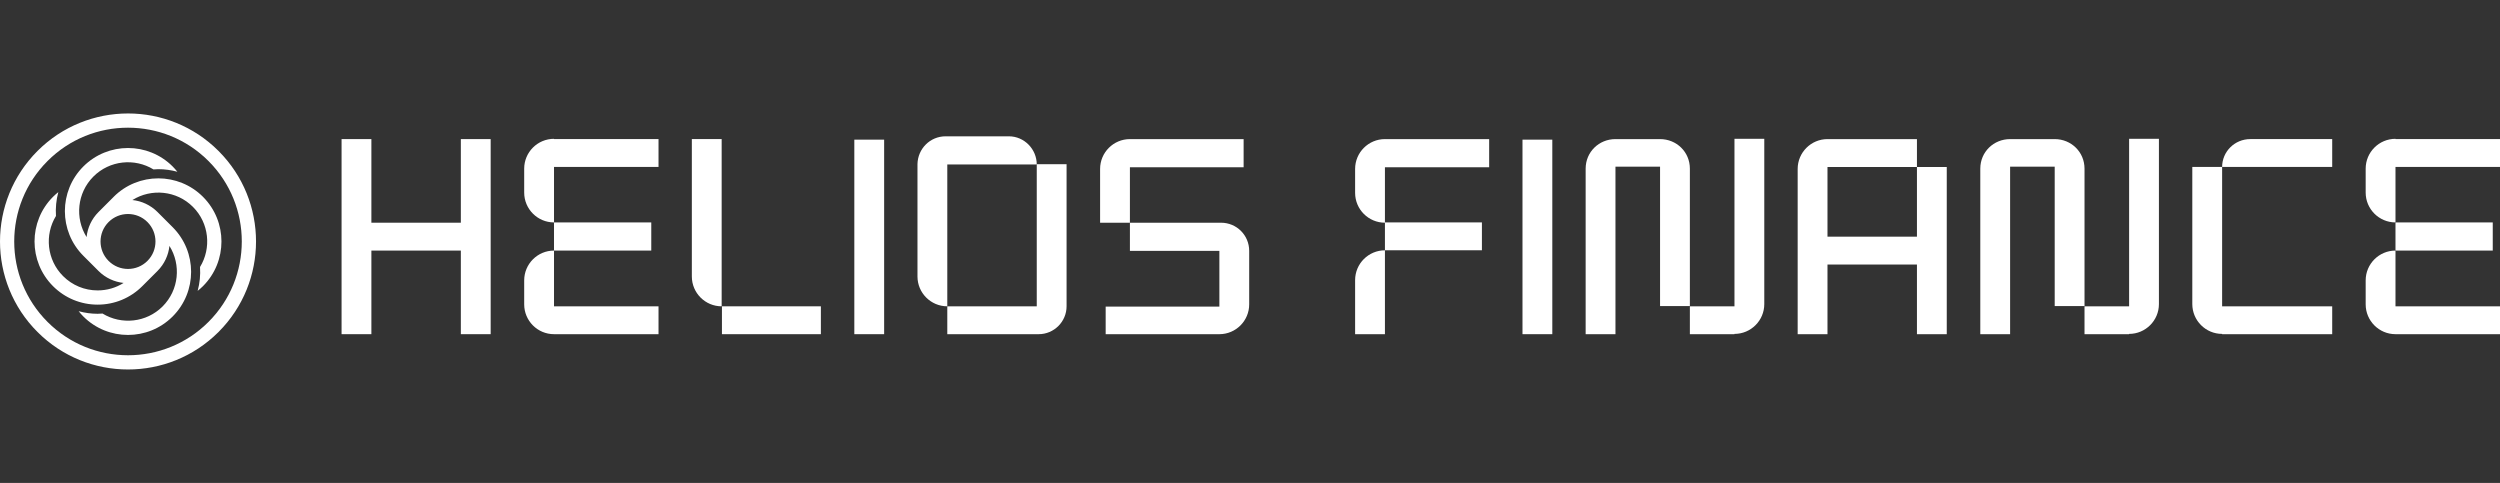
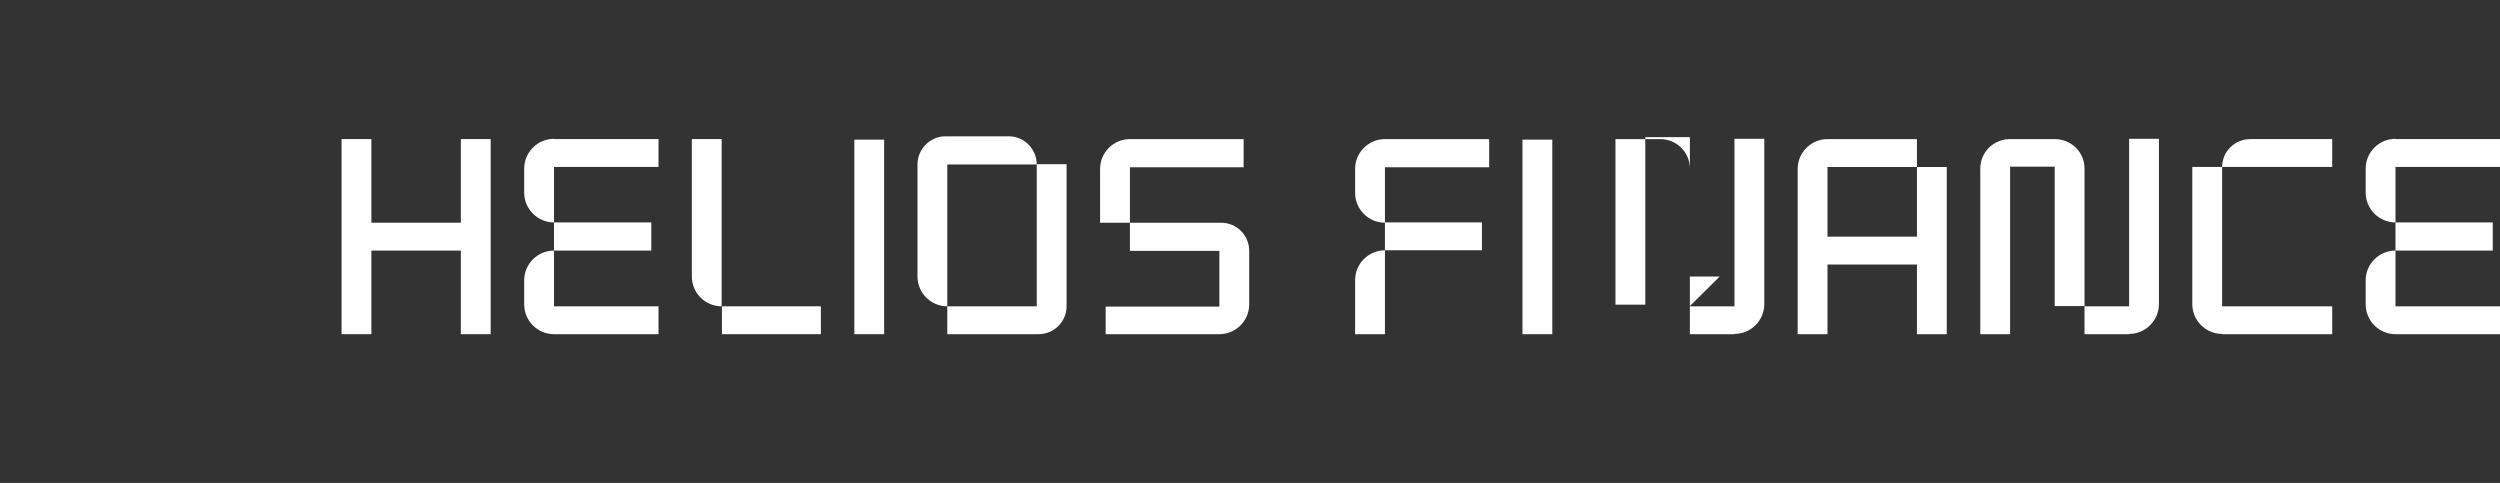
<svg xmlns="http://www.w3.org/2000/svg" id="Layer_1" viewBox="0 0 258.827 50">
  <rect x="0" y="0" width="258.827" height="50" fill="#333333" stroke="none" />
  <defs>
    <style>.cls-1{fill:none;}.cls-2{fill:#fff;}</style>
  </defs>
  <rect class="cls-2" x="74.743" y="31.713" width="10.243" height="2.885" />
  <path class="cls-2" d="M107.336,17.026c0-1.587-1.298-2.914-2.885-2.914h-6.55c-1.616,0-2.885,1.298-2.914,2.885v11.628c0,1.702,1.385,3.087,3.087,3.087v-14.687h9.262Z" />
  <rect class="cls-2" x="88.449" y="14.458" width="3.087" height="20.14" />
  <path class="cls-2" d="M107.336,17.026v14.687h-9.262v2.885h9.464c1.587,0,2.885-1.298,2.885-2.885v-14.716h-3.087v.029Z" />
  <polygon class="cls-2" points="47.712 23.057 38.45 23.057 38.45 14.401 35.363 14.401 35.363 34.598 38.45 34.598 38.45 25.942 47.712 25.942 47.712 34.598 50.799 34.598 50.799 14.401 47.712 14.401 47.712 23.057" />
  <rect class="cls-2" x="57.357" y="23.028" width="10.07" height="2.914" />
  <path class="cls-2" d="M128.753,17.315v-2.914h-11.772c-1.702,0-3.087,1.385-3.087,3.087v5.569h3.087v-5.742h11.772Z" />
  <path class="cls-2" d="M54.27,29.03v2.481c0,1.702,1.385,3.087,3.087,3.087h10.82v-2.885h-10.82v-5.771c-1.702,0-3.087,1.385-3.087,3.087Z" />
  <path class="cls-2" d="M71.627,28.626c0,1.702,1.385,3.087,3.087,3.087V14.401h-3.087v14.225Z" />
  <path class="cls-2" d="M57.357,14.372c-1.702,0-3.087,1.385-3.087,3.087v2.481c0,1.702,1.385,3.087,3.087,3.087v-5.742h10.82v-2.885h-10.82v-.029Z" />
  <path class="cls-2" d="M215.812,31.684v-14.225c0-1.731-1.385-3.058-3.087-3.058h-4.617c-1.702,0-3.087,1.327-3.087,3.058v17.139h3.087v-17.341h4.617v14.427h3.087Z" />
  <rect class="cls-2" x="248.007" y="23.028" width="10.07" height="2.914" />
  <path class="cls-2" d="M230.058,17.286h11.397v-2.885h-8.483c-1.616,0-2.914,1.298-2.914,2.885Z" />
  <path class="cls-2" d="M226.971,31.482c0,1.702,1.385,3.087,3.087,3.087v.029h11.397v-2.885h-11.397v-14.427h-3.087v14.196Z" />
  <path class="cls-2" d="M258.827,17.286v-2.885h-10.82v-.029c-1.702,0-3.087,1.385-3.087,3.087v2.481c0,1.702,1.385,3.087,3.087,3.087v-5.742h10.82Z" />
  <path class="cls-2" d="M244.92,29.03v2.481c0,1.702,1.385,3.087,3.087,3.087h10.82v-2.885h-10.82v-5.771c-1.702,0-3.087,1.385-3.087,3.087Z" />
  <path class="cls-2" d="M220.428,31.713h-4.617v2.885h4.617v-.029c1.702,0,3.087-1.385,3.087-3.087V14.372h-3.087v17.341Z" />
  <path class="cls-2" d="M198.463,24.5h-9.262v-7.213h9.262v-2.885h-9.262c-1.702,0-3.087,1.385-3.087,3.087v17.11h3.087v-7.213h9.262v7.213h3.087v-17.312h-3.087v7.213Z" />
  <rect class="cls-2" x="157.625" y="14.458" width="3.087" height="20.14" />
  <path class="cls-2" d="M140.296,29.001v5.598h3.087v-8.685c-1.702,0-3.087,1.385-3.087,3.087Z" />
  <path class="cls-2" d="M140.296,17.488v2.482c0,1.702,1.385,3.087,3.087,3.087v2.857h10.041v-2.885h-10.041v-5.713h10.791v-2.914h-10.791c-1.702,0-3.087,1.385-3.087,3.087Z" />
-   <path class="cls-2" d="M174.954,31.684v-14.225c0-1.731-1.385-3.058-3.087-3.058h-4.617c-1.702,0-3.087,1.327-3.087,3.058v17.139h3.087v-17.341h4.617v14.427h3.087Z" />
+   <path class="cls-2" d="M174.954,31.684v-14.225c0-1.731-1.385-3.058-3.087-3.058h-4.617v17.139h3.087v-17.341h4.617v14.427h3.087Z" />
  <path class="cls-2" d="M179.571,31.713h-4.617v2.885h4.617v-.029c1.702,0,3.087-1.385,3.087-3.087V14.372h-3.087v17.341Z" />
  <path class="cls-2" d="M126.416,23.057h-9.435v2.914h9.262v5.771h-11.772v2.857h11.772c1.702,0,3.087-1.385,3.087-3.087v-5.54c0-1.616-1.298-2.914-2.914-2.914Z" />
-   <path class="cls-2" d="M11.772,20.377l-1.57,1.57s-.001.001-.001.001c-.725.725-1.138,1.649-1.238,2.595-1.223-1.955-.989-4.568.709-6.266,1.685-1.685,4.269-1.927,6.218-.737.168-.011.335-.025.505-.025.675,0,1.333.096,1.967.268-.151-.189-.311-.372-.486-.547-2.55-2.55-6.697-2.55-9.247,0-2.55,2.55-2.55,6.697,0,9.247l1.57,1.57s.001.001.001.001c.725.725,1.649,1.139,2.597,1.239-.798.502-1.72.774-2.686.774-1.353,0-2.625-.527-3.582-1.484-1.686-1.686-1.928-4.273-.735-6.223-.055-.829.026-1.664.244-2.471-.191.153-.376.314-.551.489-2.55,2.55-2.55,6.697,0,9.247,1.235,1.235,2.877,1.915,4.623,1.915s3.388-.68,4.623-1.915l1.569-1.569c.001-.001.001-.001.002-.002.725-.725,1.138-1.649,1.238-2.595,1.223,1.955.989,4.568-.709,6.266-1.685,1.685-4.269,1.927-6.219.737-.168.011-.335.025-.505.025-.675,0-1.333-.096-1.967-.268.152.189.312.373.486.547,1.275,1.275,2.949,1.912,4.623,1.912s3.349-.637,4.623-1.912c2.549-2.55,2.549-6.697,0-9.247l-1.569-1.569c-.001-.001-.001-.001-.002-.002h0c-.725-.725-1.649-1.138-2.595-1.238,1.955-1.223,4.568-.99,6.267.709,1.686,1.687,1.928,4.273.734,6.224.055.829-.026,1.664-.245,2.471.191-.153.376-.314.552-.489,2.55-2.55,2.55-6.697,0-9.247-2.55-2.55-6.697-2.55-9.247,0ZM15.264,22.989c.557.557.832,1.281.833,2.011-.001.73-.276,1.454-.833,2.011-.557.557-1.281.832-2.011.833-.73-.001-1.454-.276-2.011-.833-.557-.557-.832-1.281-.833-2.011.001-.73.276-1.454.833-2.011.557-.557,1.281-.832,2.011-.833.73.001,1.454.276,2.011.833Z" />
-   <path class="cls-2" d="M13.253,11.747c-3.389-.001-6.785,1.295-9.371,3.882C1.295,18.215-.001,21.611,0,25c-.001,3.389,1.295,6.785,3.882,9.371,2.586,2.587,5.982,3.883,9.371,3.882,3.389.001,6.785-1.295,9.371-3.882,2.587-2.586,3.883-5.982,3.882-9.371.001-3.389-1.295-6.785-3.882-9.371-2.586-2.587-5.982-3.883-9.371-3.882ZM21.583,33.33c-2.302,2.302-5.313,3.45-8.33,3.45-3.017-.001-6.028-1.149-8.33-3.45-2.302-2.302-3.45-5.313-3.45-8.33.001-3.017,1.149-6.028,3.45-8.33,2.302-2.302,5.313-3.45,8.33-3.45,3.017.001,6.028,1.149,8.33,3.45,2.302,2.302,3.45,5.313,3.45,8.33-.001,3.017-1.149,6.028-3.45,8.33Z" />
  <rect class="cls-1" x="0" width="258.827" height="50" />
</svg>